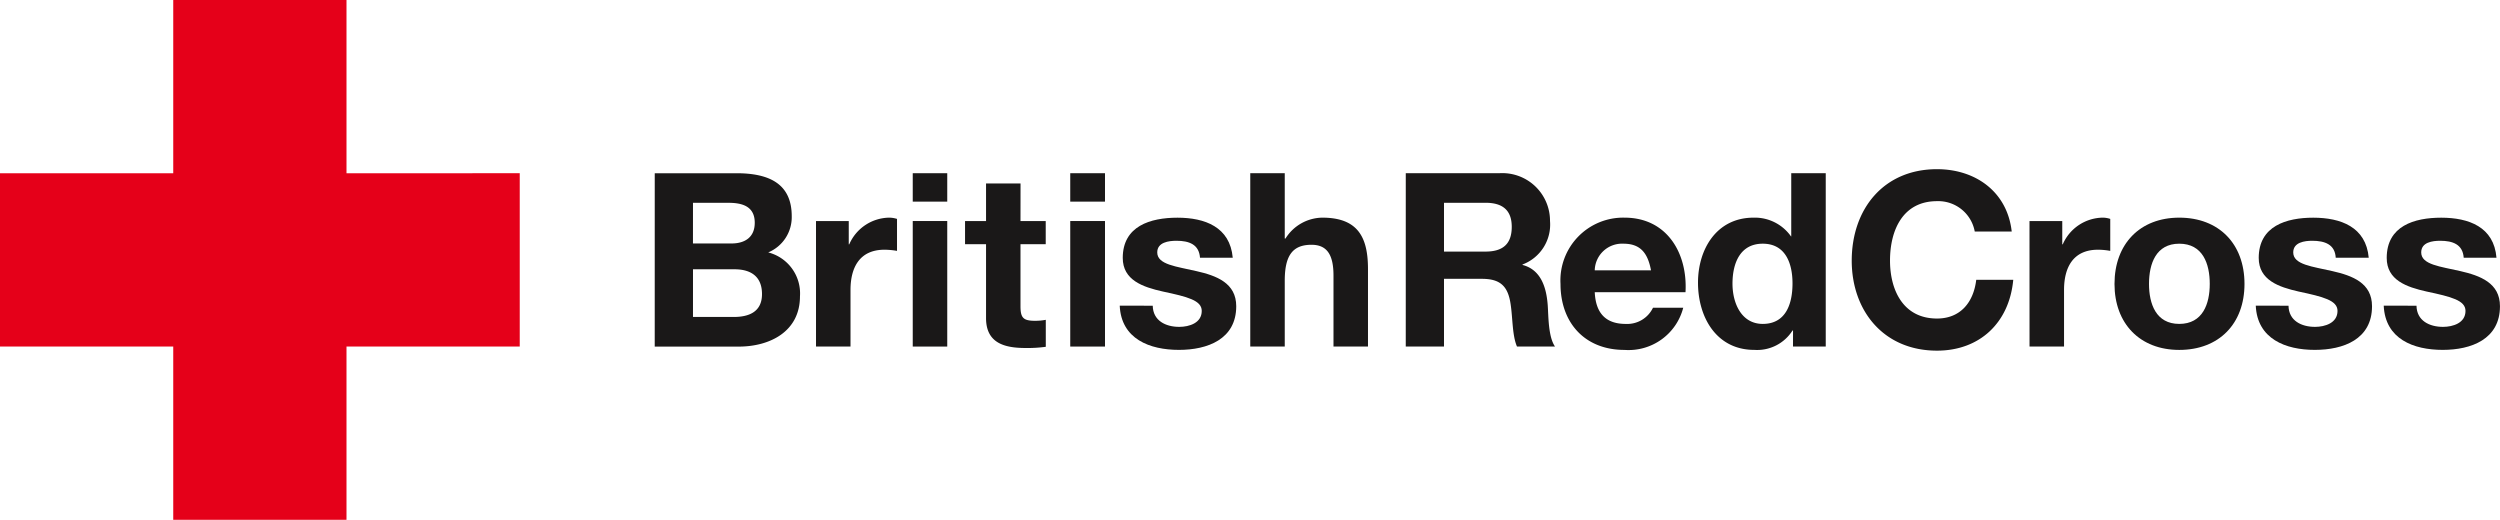
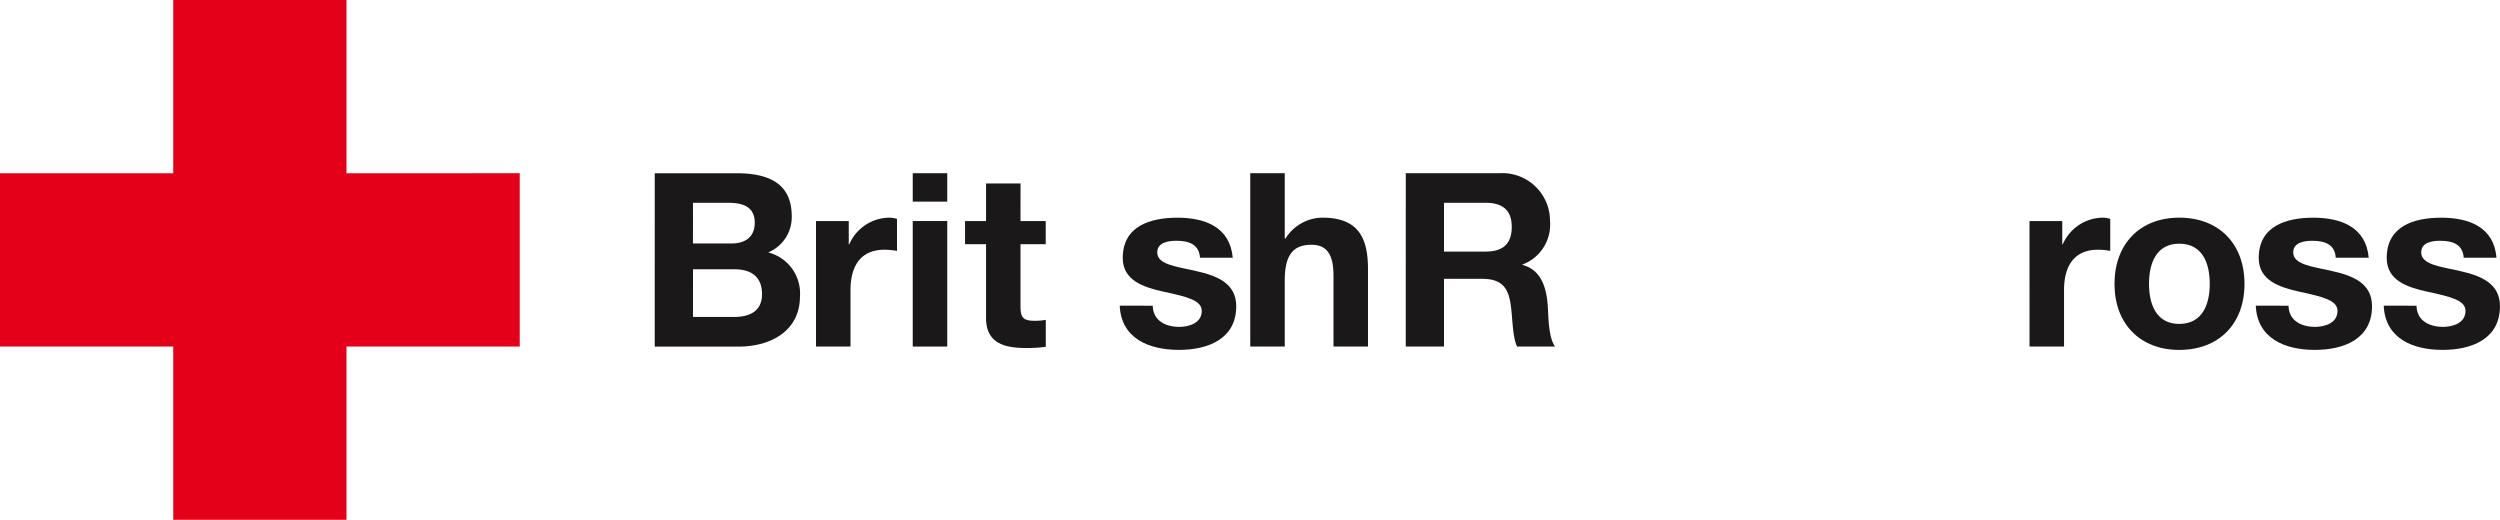
<svg xmlns="http://www.w3.org/2000/svg" width="257.628" height="53.569" viewBox="0 0 257.628 53.569">
  <g transform="translate(-87.484 -335.389)">
    <g transform="translate(87.484 335.389)">
      <path d="M123.191,353.244V335.389H105.337v17.854H87.484V371.1h17.853v17.854h17.854V371.1h17.853v-17.86" transform="translate(-87.484 -335.389)" fill="#e50019" />
      <path d="M201.842,374.5h4.277c1.673,0,2.834.729,2.834,2.555,0,1.849-1.365,2.358-2.912,2.358h-4.2m-3.943,3.054h8.656c3.22,0,6.312-1.559,6.312-5.18a4.362,4.362,0,0,0-3.271-4.526,3.933,3.933,0,0,0,2.422-3.729c0-3.326-2.293-4.43-5.695-4.43H197.9Zm3.943-14.817H205.5c1.418,0,2.706.359,2.706,2.057,0,1.506-1.031,2.133-2.4,2.133h-3.968Z" transform="translate(-130.428 -346.75)" fill="#1a1818" />
      <path d="M225.094,372.442h3.375v2.4h.051a4.56,4.56,0,0,1,4.122-2.749,2.8,2.8,0,0,1,.8.129v3.295a7.772,7.772,0,0,0-1.287-.119c-2.6,0-3.505,1.875-3.505,4.147v5.833h-3.555" transform="translate(-141.004 -349.664)" fill="#1a1818" />
      <path d="M241.409,369.527h3.556v12.936h-3.556m3.556-14.935h-3.556V364.6h3.556Z" transform="translate(-147.35 -346.75)" fill="#1a1818" />
      <path d="M255.94,370.2h2.6v2.383h-2.6v6.391c0,1.2.285,1.505,1.5,1.505a5.757,5.757,0,0,0,1.107-.1v2.78a13.776,13.776,0,0,1-2.087.123c-2.164,0-4.07-.5-4.07-3.08v-7.618h-2.164V370.2h2.164v-3.874h3.555" transform="translate(-150.777 -347.421)" fill="#1a1818" />
-       <path d="M267.971,369.527h3.581v12.936h-3.581m3.581-14.935h-3.581V364.6h3.581Z" transform="translate(-157.681 -346.75)" fill="#1a1818" />
      <path d="M279.718,381.167c.028,1.554,1.34,2.181,2.732,2.181,1.031,0,2.318-.4,2.318-1.644,0-1.088-1.468-1.457-4.018-2-2.061-.461-4.122-1.173-4.122-3.461,0-3.295,2.86-4.146,5.643-4.146,2.807,0,5.41.949,5.692,4.125h-3.374c-.1-1.377-1.134-1.746-2.422-1.746-.8,0-1.984.15-1.984,1.2,0,1.27,2.009,1.451,4.018,1.923,2.088.471,4.122,1.226,4.122,3.621,0,3.406-2.962,4.5-5.9,4.5-3.015,0-5.952-1.119-6.106-4.554" transform="translate(-160.927 -349.664)" fill="#1a1818" />
      <path d="M298.328,364.6h3.554v6.728h.078a4.55,4.55,0,0,1,3.787-2.149c3.761,0,4.713,2.121,4.713,5.319v7.966h-3.555v-7.312c0-2.116-.643-3.177-2.266-3.177-1.933,0-2.757,1.082-2.757,3.707v6.782h-3.554" transform="translate(-169.487 -346.75)" fill="#1a1818" />
      <path d="M328.492,367.646h4.276c1.752,0,2.706.755,2.706,2.481,0,1.8-.954,2.549-2.706,2.549h-4.276m-3.941,9.788h3.941v-6.98h3.916c1.958,0,2.706.825,2.962,2.7.207,1.42.156,3.149.644,4.28h3.918c-.7-1.007-.67-3.107-.749-4.237-.129-1.8-.67-3.675-2.6-4.173v-.048a4.393,4.393,0,0,0,2.834-4.478,4.917,4.917,0,0,0-5.23-4.928h-9.635Z" transform="translate(-179.686 -346.75)" fill="#1a1818" />
-       <path d="M354.176,377.52a2.815,2.815,0,0,1,2.962-2.743c1.728,0,2.5.943,2.836,2.743m3.555,2.255c.232-3.981-1.882-7.682-6.287-7.682a6.47,6.47,0,0,0-6.594,6.83c0,4,2.5,6.8,6.594,6.8a5.814,5.814,0,0,0,6.054-4.35H360.18a2.944,2.944,0,0,1-2.808,1.671c-1.984,0-3.091-1.024-3.195-3.267Z" transform="translate(-189.836 -349.664)" fill="#1a1818" />
-       <path d="M383.575,375.955c0,2.132-.7,4.174-3.066,4.174-2.191,0-3.119-2.121-3.119-4.146,0-2.132.8-4.12,3.119-4.12s3.066,1.988,3.066,4.092m.05,6.509H387V364.6h-3.555v6.509h-.026a4.557,4.557,0,0,0-3.864-1.929c-3.788,0-5.719,3.23-5.719,6.7,0,3.572,1.906,6.926,5.8,6.926a4.316,4.316,0,0,0,3.943-2h.05Z" transform="translate(-198.855 -346.75)" fill="#1a1818" />
-       <path d="M412.438,370.342a3.82,3.82,0,0,0-3.889-3.129c-3.53,0-4.843,3-4.843,6.128,0,2.973,1.314,5.967,4.843,5.967,2.395,0,3.761-1.644,4.043-3.99h3.814c-.413,4.446-3.478,7.3-7.858,7.3-5.513,0-8.787-4.12-8.787-9.273,0-5.308,3.273-9.428,8.787-9.428,3.942,0,7.238,2.3,7.7,6.428" transform="translate(-208.938 -346.483)" fill="#1a1818" />
      <path d="M429.738,372.442h3.377v2.4h.051a4.558,4.558,0,0,1,4.122-2.749,2.49,2.49,0,0,1,.772.129v3.295a7.229,7.229,0,0,0-1.262-.119c-2.6,0-3.5,1.875-3.5,4.147v5.833h-3.556" transform="translate(-220.596 -349.664)" fill="#1a1818" />
      <path d="M447.63,378.923c0-2.084.72-4.146,3.117-4.146,2.422,0,3.143,2.062,3.143,4.146,0,2.052-.721,4.12-3.143,4.12-2.4,0-3.117-2.068-3.117-4.12m-3.556,0c0,4.1,2.628,6.8,6.673,6.8,4.1,0,6.723-2.7,6.723-6.8,0-4.124-2.626-6.83-6.723-6.83C446.7,372.093,444.074,374.8,444.074,378.923Z" transform="translate(-226.172 -349.664)" fill="#1a1818" />
      <path d="M471.27,381.167c.025,1.554,1.339,2.181,2.732,2.181,1.028,0,2.318-.4,2.318-1.644,0-1.088-1.47-1.457-4.02-2-2.034-.461-4.1-1.173-4.1-3.461,0-3.295,2.861-4.146,5.616-4.146,2.834,0,5.437.949,5.72,4.125h-3.4c-.078-1.377-1.134-1.746-2.423-1.746-.772,0-1.957.15-1.957,1.2,0,1.27,1.985,1.451,4.02,1.923,2.087.471,4.1,1.226,4.1,3.621,0,3.406-2.937,4.5-5.9,4.5-2.989,0-5.926-1.119-6.08-4.554" transform="translate(-235.436 -349.664)" fill="#1a1818" />
      <path d="M492.856,381.167c.025,1.554,1.34,2.181,2.731,2.181,1.03,0,2.319-.4,2.319-1.644,0-1.088-1.468-1.457-4.019-2-2.062-.461-4.1-1.173-4.1-3.461,0-3.295,2.834-4.146,5.617-4.146,2.833,0,5.436.949,5.694,4.125h-3.376c-.1-1.377-1.133-1.746-2.422-1.746-.8,0-1.958.15-1.958,1.2,0,1.27,1.985,1.451,4.021,1.923,2.06.471,4.095,1.226,4.095,3.621,0,3.406-2.963,4.5-5.9,4.5-3.013,0-5.925-1.119-6.079-4.554" transform="translate(-243.833 -349.664)" fill="#1a1818" />
    </g>
  </g>
</svg>